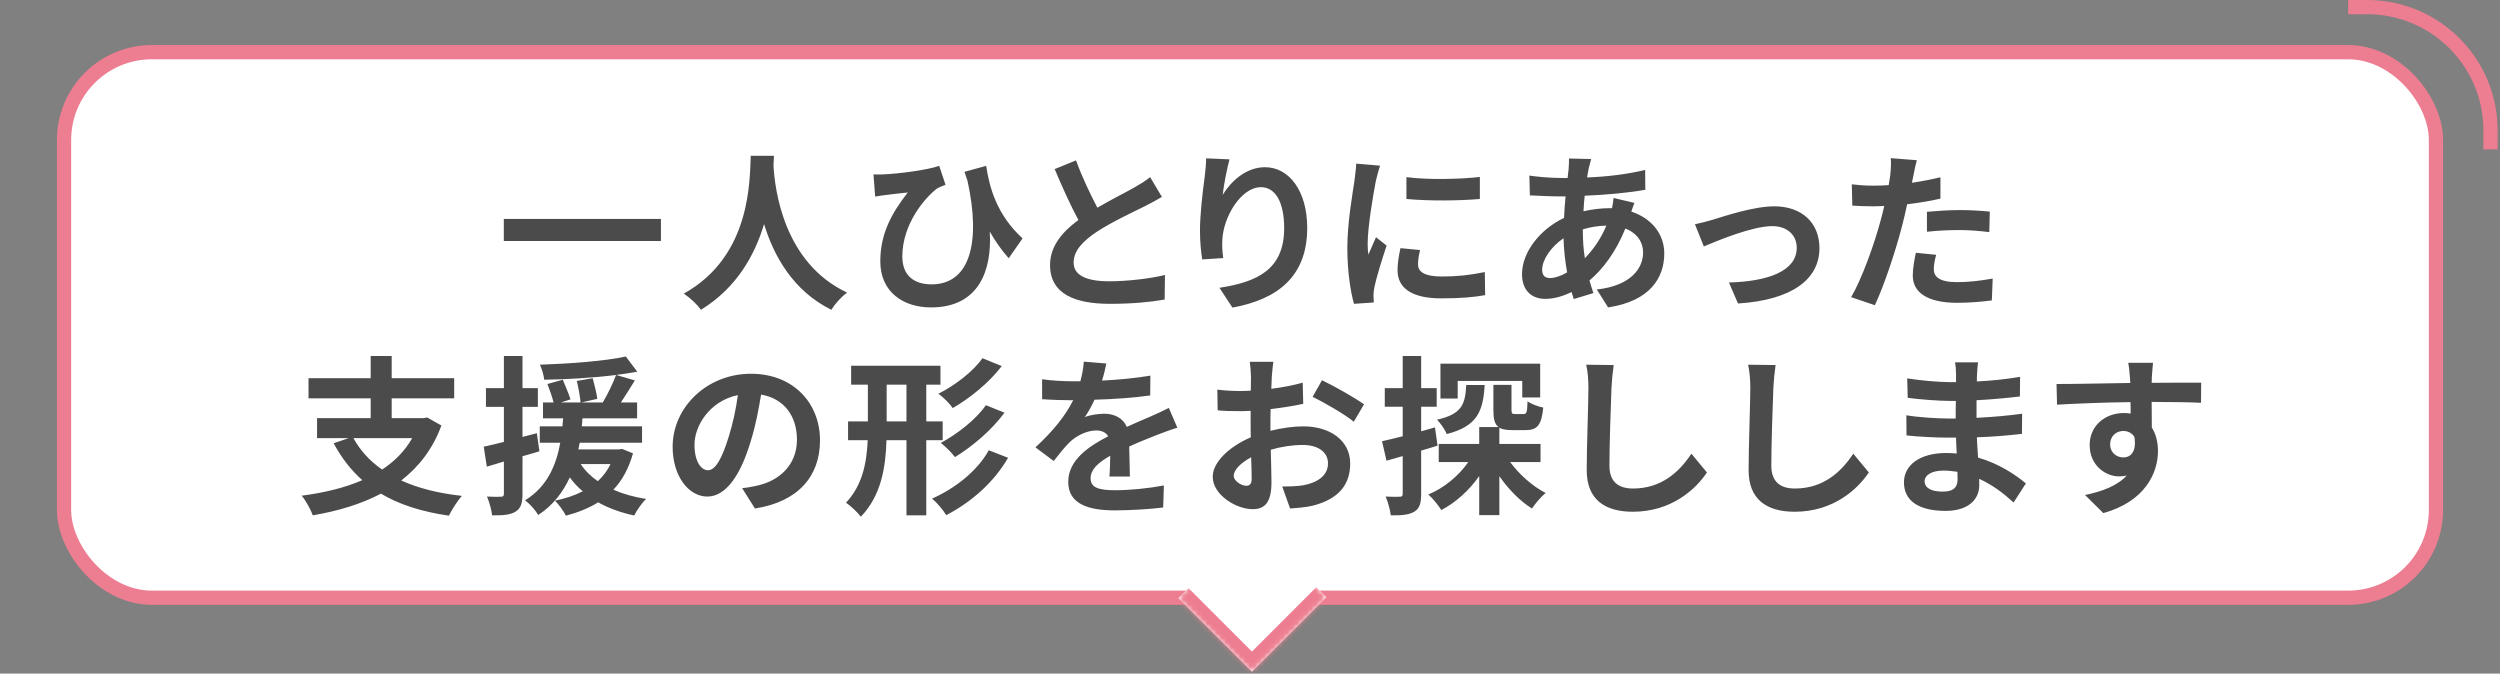
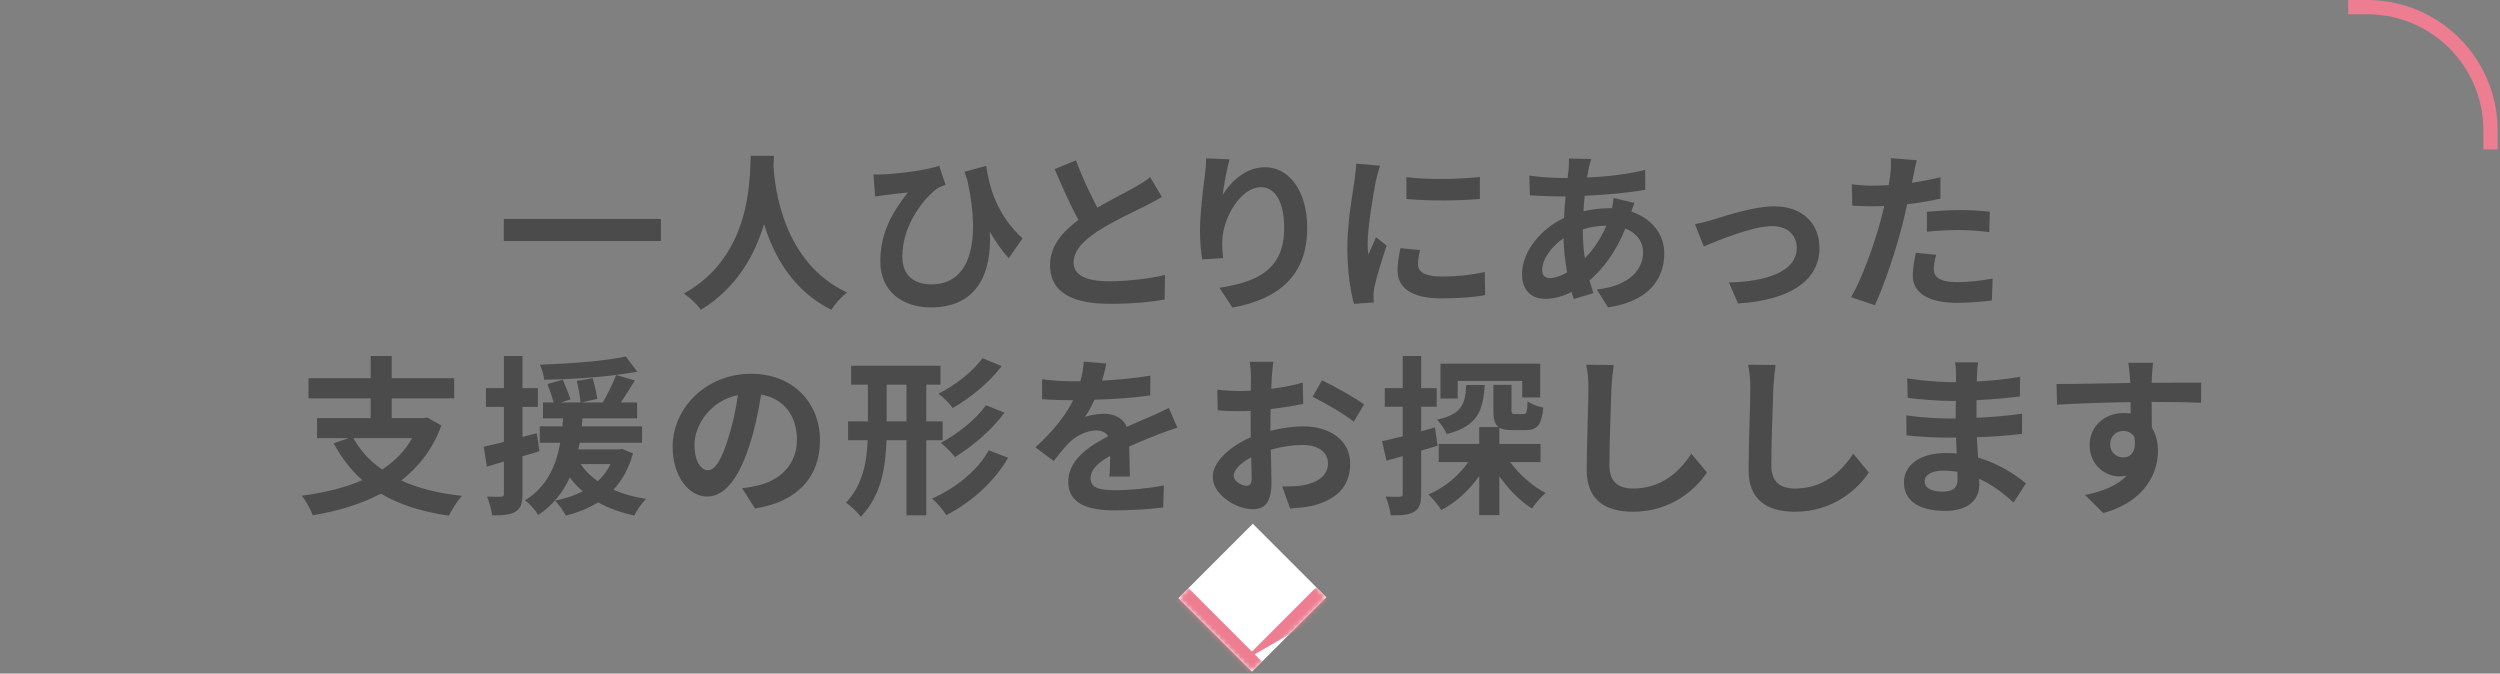
<svg xmlns="http://www.w3.org/2000/svg" width="527" height="142" viewBox="0 0 527 142" fill="none">
  <rect x="0" y="0" width="527" height="142" fill="#808080" stroke="none" />
-   <rect x="13.5" y="11" width="500" height="115" rx="18.5" fill="white" />
-   <rect x="13.5" y="11" width="500" height="115" rx="18.5" stroke="#ED7D90" stroke-width="3" />
  <mask id="path-2-inside-1_1069_12332" fill="white">
    <path d="M248.407 126.093L264.093 110.407L279.593 125.907L263.907 141.593L248.407 126.093Z" />
  </mask>
  <path d="M248.407 126.093L264.093 110.407L279.593 125.907L263.907 141.593L248.407 126.093Z" fill="white" />
-   <path d="M263.907 141.593L261.785 143.714L263.907 145.836L266.028 143.714L263.907 141.593ZM277.472 123.785L261.785 139.472L266.028 143.714L281.715 128.028L277.472 123.785ZM266.028 139.472L250.528 123.972L246.285 128.215L261.785 143.714L266.028 139.472Z" fill="#ED7D90" mask="url(#path-2-inside-1_1069_12332)" />
+   <path d="M263.907 141.593L261.785 143.714L263.907 145.836L266.028 143.714L263.907 141.593ZM277.472 123.785L261.785 139.472L281.715 128.028L277.472 123.785ZM266.028 139.472L250.528 123.972L246.285 128.215L261.785 143.714L266.028 139.472Z" fill="#ED7D90" mask="url(#path-2-inside-1_1069_12332)" />
  <path d="M106.203 46.156H139.323V50.8H106.203V46.156ZM158.259 32.836H163.155C163.119 33.412 163.083 34.132 163.047 34.888C163.335 39.856 165.135 55.372 178.563 61.672C177.231 62.68 175.935 64.156 175.251 65.308C167.115 61.276 163.083 53.86 161.067 47.236C159.123 53.716 155.343 60.664 147.747 65.308C146.991 64.192 145.587 62.896 144.147 61.888C158.511 53.932 158.007 37.588 158.259 32.836ZM184.126 36.76C184.774 36.796 185.494 36.796 186.178 36.76C189.598 36.616 195.574 35.824 197.986 34.96L199.318 38.956C198.778 39.172 198.058 39.424 197.518 39.748C195.034 41.62 190.21 47.164 190.21 54.076C190.21 58.288 192.91 59.944 196.366 59.944C204.358 59.944 206.842 51.34 203.962 38.164C203.746 37.516 203.53 36.868 203.314 36.22L207.886 34.96C208.57 39.46 210.046 45.184 215.554 50.26L212.638 54.436C211.162 52.78 209.866 50.944 208.642 48.82C209.146 57.028 206.338 64.804 196.258 64.804C190.498 64.804 185.566 61.636 185.566 55.084C185.566 49.216 188.014 44.86 191.362 40.576C189.958 40.72 187.69 40.972 186.646 41.116C185.854 41.224 185.278 41.296 184.486 41.44L184.126 36.76ZM226.823 33.808C228.191 37.552 229.883 41.008 231.323 43.78C234.275 42.052 237.407 40.504 239.099 39.532C240.467 38.74 241.511 38.128 242.447 37.336L244.931 41.512C243.851 42.16 242.699 42.772 241.367 43.456C239.135 44.572 234.599 46.66 231.323 48.784C228.335 50.764 226.319 52.816 226.319 55.336C226.319 57.928 228.803 59.296 233.807 59.296C237.515 59.296 242.375 58.756 245.579 57.964L245.507 63.148C242.447 63.688 238.631 64.048 233.951 64.048C226.787 64.048 221.351 62.068 221.351 55.876C221.351 51.916 223.871 48.928 227.327 46.372C225.671 43.312 223.943 39.46 222.323 35.644L226.823 33.808ZM259.182 33.592C258.678 35.356 257.958 39.064 257.742 41.08C259.47 38.272 262.602 35.248 266.67 35.248C271.674 35.248 275.562 40.144 275.562 48.064C275.562 58.252 269.334 63.112 259.794 64.84L257.058 60.664C265.05 59.44 270.702 56.812 270.702 48.1C270.702 42.556 268.83 39.46 265.806 39.46C261.558 39.46 257.85 45.832 257.67 50.584C257.598 51.556 257.634 52.708 257.85 54.4L253.422 54.688C253.206 53.284 252.954 51.088 252.954 48.676C252.954 45.328 253.458 40.864 253.962 37.156C254.142 35.788 254.25 34.348 254.25 33.376L259.182 33.592ZM296.474 37.336C300.902 37.948 308.066 37.768 311.954 37.3V41.944C307.526 42.34 301.01 42.376 296.474 41.944V37.336ZM299.354 52.708C299.066 53.896 298.922 54.76 298.922 55.732C298.922 57.316 300.29 58.288 303.962 58.288C307.166 58.288 309.83 58 312.998 57.352L313.07 62.212C310.73 62.644 307.85 62.896 303.782 62.896C297.59 62.896 294.602 60.7 294.602 56.992C294.602 55.588 294.818 54.148 295.214 52.312L299.354 52.708ZM290.93 34.924C290.642 35.68 290.174 37.48 290.03 38.128C289.562 40.54 288.302 47.74 288.302 51.34C288.302 52.024 288.338 52.96 288.446 53.68C288.986 52.456 289.562 51.196 290.066 50.008L292.298 51.772C291.29 54.76 290.102 58.684 289.706 60.592C289.598 61.132 289.526 61.924 289.526 62.284C289.526 62.68 289.562 63.256 289.598 63.76L285.422 64.048C284.702 61.564 284.018 57.172 284.018 52.276C284.018 46.876 285.134 40.792 285.53 38.02C285.638 37.012 285.854 35.644 285.89 34.492L290.93 34.924ZM335.421 33.52C335.205 34.24 335.061 34.888 334.917 35.428C334.809 36.04 334.665 36.688 334.557 37.408C338.949 37.228 342.837 36.76 346.797 35.824L346.833 40C343.305 40.648 338.481 41.08 334.053 41.26C333.945 42.34 333.837 43.456 333.801 44.536C335.529 44.14 337.401 43.888 339.165 43.888C339.381 43.888 339.597 43.888 339.813 43.888C339.957 43.168 340.101 42.268 340.137 41.728L344.529 42.772C344.385 43.168 344.097 43.924 343.881 44.608C348.057 45.976 350.829 49.252 350.829 53.428C350.829 58.54 347.841 63.472 338.985 64.804L336.609 61.024C343.557 60.268 346.365 56.74 346.365 53.212C346.365 51.052 345.105 49.144 342.621 48.172C340.677 53.068 337.797 56.848 335.061 59.116C335.313 60.016 335.601 60.916 335.889 61.78L331.749 63.04C331.605 62.572 331.425 62.068 331.281 61.564C329.517 62.428 327.609 63.004 325.701 63.004C323.073 63.004 320.841 61.42 320.841 57.784C320.841 53.14 324.657 48.316 329.697 45.94C329.769 44.392 329.877 42.88 330.021 41.404C329.625 41.404 329.265 41.404 328.869 41.404C326.997 41.404 324.189 41.26 322.497 41.188L322.389 37.012C323.649 37.228 326.817 37.516 329.013 37.516C329.517 37.516 329.985 37.516 330.453 37.516C330.525 36.832 330.597 36.184 330.669 35.572C330.705 34.888 330.777 34.024 330.741 33.412L335.421 33.52ZM325.089 56.848C325.089 58 325.593 58.612 326.745 58.612C327.753 58.612 329.049 58.18 330.345 57.424C329.949 55.192 329.661 52.708 329.589 50.224C326.889 52.06 325.089 54.796 325.089 56.848ZM333.657 48.46C333.657 50.656 333.801 52.636 334.089 54.436C335.781 52.672 337.401 50.476 338.625 47.56C336.717 47.596 335.061 47.92 333.657 48.352V48.46ZM357.296 47.272C358.376 47.056 360.032 46.624 361.112 46.3C363.56 45.544 369.68 43.492 374.036 43.492C379.724 43.492 383.54 46.876 383.54 52.312C383.54 58.828 377.816 63.256 366.368 63.976L364.46 59.548C372.704 59.332 378.752 57.136 378.752 52.24C378.752 49.54 376.736 47.668 373.604 47.668C369.428 47.668 362.228 50.656 359.168 51.952L357.296 47.272ZM408.144 53.716C407.856 54.724 407.64 55.912 407.64 56.704C407.64 58.288 408.72 59.476 412.572 59.476C414.984 59.476 417.468 59.188 420.06 58.72L419.88 63.328C417.864 63.58 415.416 63.832 412.536 63.832C406.488 63.832 403.212 61.744 403.212 58.108C403.212 56.452 403.572 54.724 403.86 53.284L408.144 53.716ZM404.076 33.772C403.788 34.744 403.464 36.364 403.32 37.156C403.248 37.552 403.14 38.02 403.032 38.524C405.048 38.236 407.064 37.84 409.044 37.372V41.872C406.884 42.376 404.436 42.772 402.024 43.06C401.7 44.608 401.34 46.192 400.944 47.668C399.648 52.708 397.236 60.052 395.22 64.336L390.216 62.644C392.376 59.044 395.112 51.484 396.444 46.444C396.696 45.472 396.984 44.464 397.2 43.42C396.372 43.456 395.58 43.492 394.824 43.492C393.096 43.492 391.728 43.42 390.468 43.348L390.36 38.848C392.196 39.064 393.42 39.136 394.896 39.136C395.94 39.136 397.02 39.1 398.136 39.028C398.28 38.236 398.388 37.552 398.46 36.976C398.604 35.644 398.676 34.168 398.568 33.34L404.076 33.772ZM406.2 44.644C408.216 44.464 410.808 44.284 413.112 44.284C415.164 44.284 417.324 44.392 419.448 44.608L419.34 48.928C417.54 48.712 415.344 48.496 413.148 48.496C410.7 48.496 408.468 48.604 406.2 48.856V44.644ZM86.888 92.36H74.504C75.944 94.988 77.96 97.184 80.552 98.984C83.18 97.256 85.34 95.096 86.888 92.36ZM90.056 88.004L93.044 89.696C91.244 94.628 88.292 98.408 84.584 101.288C88.148 102.908 92.396 103.988 97.364 104.528C96.464 105.536 95.24 107.444 94.628 108.704C88.904 107.876 84.152 106.364 80.3 104.06C76.088 106.292 71.192 107.732 65.936 108.632C65.54 107.48 64.424 105.464 63.596 104.492C68.312 103.88 72.668 102.836 76.376 101.216C73.964 99.092 71.984 96.5 70.328 93.44L73.496 92.36H66.836V88.148H78.14V83.972H65.036V79.724H78.14V75.044H82.568V79.724H95.744V83.972H82.568V88.148H89.3L90.056 88.004ZM113.168 91.316L113.708 95.132C112.52 95.492 111.332 95.852 110.144 96.176V104.096C110.144 106.076 109.784 107.156 108.704 107.84C107.624 108.524 106.076 108.668 103.736 108.632C103.628 107.588 103.16 105.824 102.656 104.672C103.952 104.744 105.176 104.744 105.608 104.708C106.04 104.708 106.22 104.564 106.22 104.096V97.292L102.62 98.372L101.972 94.16C103.196 93.908 104.636 93.548 106.22 93.152V85.772H102.44V81.812H106.22V75.044H110.144V81.812H113.384V85.772H110.144V92.108L113.168 91.316ZM128.684 97.832H122.42C123.32 99.2 124.508 100.388 126.02 101.432C127.1 100.424 128.036 99.236 128.684 97.832ZM131.132 94.628L133.436 95.564C132.536 98.768 131.168 101.252 129.296 103.232C131.348 104.132 133.652 104.78 136.208 105.176C135.308 106.004 134.228 107.588 133.688 108.668C130.844 108.056 128.288 107.12 126.092 105.896C124.112 107.12 121.772 108.056 119.288 108.704C118.856 107.804 117.704 106.22 116.984 105.536C119.144 105.104 121.124 104.456 122.852 103.556C121.808 102.728 120.908 101.72 120.116 100.64C118.712 103.664 116.66 106.472 113.456 108.56C112.88 107.552 111.656 106.184 110.684 105.464C115.436 102.548 117.272 97.94 118.1 93.332H113.78V89.876H118.568C118.604 89.3 118.64 88.724 118.712 88.184H114.464V84.836H116.696C116.408 83.72 115.868 82.136 115.4 80.948L118.64 80.048C119.18 81.38 119.936 83.108 120.26 84.188L118.244 84.836H122.384C122.276 83.648 121.952 81.776 121.592 80.3L124.94 79.724C125.336 81.128 125.768 82.964 125.912 84.08L122.564 84.836H127.064C128.072 83.144 129.224 80.804 129.872 79.04C125.084 79.652 119.54 79.976 114.716 80.048C114.644 79.112 114.212 77.744 113.816 76.88C120.116 76.664 127.496 76.124 131.924 75.152L134.336 78.356C132.968 78.608 131.492 78.824 129.872 79.04L133.832 80.192C132.86 81.776 131.816 83.432 130.88 84.836H134.3V88.184H122.78C122.744 88.76 122.708 89.3 122.636 89.876H135.344V93.332H122.204C122.096 93.8 122.024 94.268 121.916 94.736H130.448L131.132 94.628ZM172.857 92.828C172.857 100.424 168.213 105.788 159.141 107.192L156.441 102.908C157.809 102.764 158.817 102.548 159.789 102.332C164.397 101.252 167.997 97.94 167.997 92.684C167.997 87.716 165.297 84.008 160.437 83.18C159.933 86.24 159.321 89.552 158.277 92.936C156.117 100.208 153.021 104.672 149.097 104.672C145.101 104.672 141.789 100.28 141.789 94.196C141.789 85.88 148.989 78.788 158.313 78.788C167.241 78.788 172.857 84.98 172.857 92.828ZM146.397 93.728C146.397 97.364 147.837 99.128 149.241 99.128C150.753 99.128 152.157 96.86 153.633 92C154.461 89.336 155.145 86.276 155.541 83.288C149.601 84.512 146.397 89.768 146.397 93.728ZM207.104 75.512L211.172 77.168C208.436 80.732 204.548 83.864 200.84 86.024C200.192 85.088 198.932 83.792 197.816 83C201.128 81.344 205.052 78.428 207.104 75.512ZM207.824 85.412L211.748 86.996C209.012 90.704 205.016 94.088 201.308 96.356C200.624 95.456 199.4 94.196 198.32 93.368C201.668 91.568 205.736 88.472 207.824 85.412ZM186.908 88.832H191.084V81.092H186.908V88.832ZM198.716 92.792H195.26V108.632H191.084V92.792H186.872C186.692 98.66 185.72 104.492 181.472 108.92C180.824 108.056 179.312 106.616 178.34 105.968C181.796 102.296 182.696 97.616 182.912 92.792H178.772V88.832H182.948V81.092H179.42V77.096H198.248V81.092H195.26V88.832H198.716V92.792ZM208.436 94.916L212.504 96.5C209.48 101.72 204.728 105.86 199.472 108.596C198.788 107.48 197.564 106.004 196.484 105.104C201.272 102.98 205.988 99.344 208.436 94.916ZM233.212 76.628C233.032 77.528 232.78 78.716 232.312 80.228C235.732 80.048 239.332 79.724 242.5 79.184L242.464 83.36C239.044 83.864 234.616 84.152 230.728 84.26C230.116 85.592 229.396 86.888 228.676 87.932C229.612 87.5 231.556 87.212 232.744 87.212C234.94 87.212 236.74 88.148 237.532 89.984C239.404 89.12 240.916 88.508 242.392 87.86C243.796 87.248 245.056 86.672 246.388 85.988L248.188 90.164C247.036 90.488 245.128 91.208 243.904 91.676C242.284 92.324 240.232 93.116 238.036 94.124C238.072 96.14 238.144 98.804 238.18 100.46H233.86C233.968 99.38 234.004 97.652 234.04 96.068C231.34 97.616 229.9 99.02 229.9 100.82C229.9 102.8 231.592 103.34 235.12 103.34C238.18 103.34 242.176 102.944 245.344 102.332L245.2 106.976C242.824 107.3 238.396 107.588 235.012 107.588C229.36 107.588 225.184 106.22 225.184 101.576C225.184 96.968 229.504 94.088 233.608 91.964C233.068 91.064 232.096 90.74 231.088 90.74C229.072 90.74 226.84 91.892 225.472 93.224C224.392 94.304 223.348 95.6 222.124 97.184L218.272 94.304C222.052 90.812 224.608 87.608 226.228 84.368C226.048 84.368 225.904 84.368 225.76 84.368C224.284 84.368 221.656 84.296 219.676 84.152V79.94C221.512 80.228 224.176 80.372 226.012 80.372C226.552 80.372 227.164 80.372 227.74 80.372C228.136 78.932 228.388 77.528 228.46 76.232L233.212 76.628ZM268.421 76.268C268.313 76.916 268.169 78.464 268.097 79.4C268.061 80.192 268.025 81.056 267.989 81.956C270.365 81.668 272.741 81.2 274.613 80.66L274.721 85.124C272.669 85.592 270.185 85.952 267.845 86.24C267.809 87.32 267.809 88.436 267.809 89.48C267.809 89.912 267.809 90.344 267.809 90.812C270.257 90.2 272.741 89.876 274.721 89.876C280.265 89.876 284.621 92.756 284.621 97.724C284.621 101.972 282.389 105.176 276.665 106.616C275.009 106.976 273.425 107.084 271.949 107.192L270.293 102.548C271.913 102.548 273.461 102.512 274.721 102.296C277.637 101.756 279.941 100.316 279.941 97.688C279.941 95.24 277.781 93.8 274.649 93.8C272.417 93.8 270.077 94.16 267.881 94.808C267.953 97.652 268.025 100.46 268.025 101.684C268.025 106.148 266.441 107.336 264.065 107.336C260.573 107.336 255.641 104.312 255.641 100.496C255.641 97.364 259.241 94.088 263.669 92.18C263.633 91.316 263.633 90.452 263.633 89.624C263.633 88.616 263.633 87.608 263.633 86.6C262.949 86.636 262.301 86.672 261.725 86.672C259.313 86.672 257.909 86.636 256.685 86.492L256.613 82.136C258.737 82.388 260.285 82.424 261.581 82.424C262.229 82.424 262.949 82.388 263.669 82.352C263.705 81.092 263.705 80.048 263.705 79.436C263.705 78.68 263.561 76.916 263.453 76.268H268.421ZM278.681 80.156C281.453 81.488 285.629 83.864 287.537 85.232L285.377 88.904C283.649 87.428 278.933 84.728 276.701 83.648L278.681 80.156ZM260.069 100.316C260.069 101.432 261.761 102.404 262.697 102.404C263.345 102.404 263.849 102.116 263.849 100.892C263.849 99.992 263.813 98.336 263.741 96.392C261.545 97.58 260.069 99.056 260.069 100.316ZM307.283 80.3V84.008H303.647V76.664H324.671V83.792H320.891V80.3H307.283ZM309.083 81.164H312.971C312.647 86.636 311.459 89.84 304.979 91.496C304.619 90.596 303.647 89.192 302.927 88.472C308.183 87.284 308.867 85.232 309.083 81.164ZM302.495 90.092L303.035 93.944C301.883 94.304 300.731 94.664 299.579 94.988V104.096C299.579 106.076 299.255 107.156 298.175 107.84C297.059 108.524 295.547 108.668 293.171 108.632C293.063 107.588 292.595 105.824 292.091 104.672C293.387 104.744 294.647 104.744 295.079 104.708C295.511 104.708 295.691 104.564 295.691 104.096V96.14C294.503 96.5 293.315 96.824 292.271 97.112L291.335 93.008C292.559 92.756 294.071 92.36 295.691 91.964V85.736H291.911V81.812H295.691V75.044H299.579V81.812H302.855V85.736H299.579V90.92L302.495 90.092ZM324.743 97.4H318.335C320.279 100.028 323.051 102.512 325.823 103.916C324.887 104.672 323.591 106.184 322.943 107.192C320.423 105.644 318.011 103.16 316.067 100.388V108.596H311.819V100.352C309.695 103.376 306.887 105.932 303.827 107.516C303.215 106.544 302.027 105.032 301.091 104.24C304.403 102.872 307.499 100.316 309.515 97.4H303.287V93.584H311.819V90.02H315.887C315.023 89.372 314.807 88.22 314.807 86.348V81.128H318.623V86.312C318.623 87.212 318.767 87.284 319.415 87.284H321.143C321.791 87.284 321.935 86.96 322.007 84.584C322.727 85.16 324.311 85.736 325.319 85.916C324.959 89.696 323.987 90.668 321.611 90.668H318.767C317.543 90.668 316.679 90.524 316.067 90.164V93.584H324.743V97.4ZM340.167 76.952C339.951 78.464 339.771 80.3 339.699 81.74C339.555 85.628 339.267 93.692 339.267 98.156C339.267 101.792 341.427 102.98 344.235 102.98C350.175 102.98 353.955 99.56 356.547 95.636L359.823 99.596C357.519 103.052 352.407 107.876 344.199 107.876C338.295 107.876 334.479 105.284 334.479 99.128C334.479 94.304 334.839 84.836 334.839 81.74C334.839 80.048 334.695 78.32 334.371 76.88L340.167 76.952ZM374.293 76.952C374.077 78.464 373.897 80.3 373.825 81.74C373.681 85.628 373.393 93.692 373.393 98.156C373.393 101.792 375.553 102.98 378.361 102.98C384.301 102.98 388.081 99.56 390.673 95.636L393.949 99.596C391.645 103.052 386.533 107.876 378.325 107.876C372.421 107.876 368.605 105.284 368.605 99.128C368.605 94.304 368.965 84.836 368.965 81.74C368.965 80.048 368.821 78.32 368.497 76.88L374.293 76.952ZM405.708 101.432C405.708 102.8 407.004 103.628 409.488 103.628C411.396 103.628 412.656 103.088 412.656 101C412.656 100.604 412.656 100.1 412.62 99.452C411.648 99.308 410.676 99.2 409.668 99.2C407.112 99.2 405.708 100.208 405.708 101.432ZM416.976 76.376C416.868 77.096 416.796 77.996 416.76 78.932C416.724 79.292 416.724 79.832 416.724 80.408C419.676 80.264 422.664 79.976 425.832 79.436L425.796 83.576C423.42 83.864 420.144 84.188 416.652 84.368C416.652 85.628 416.652 86.96 416.652 88.076C420.288 87.896 423.348 87.608 426.264 87.212L426.228 91.46C422.988 91.82 420.18 92.072 416.724 92.18C416.796 93.548 416.868 95.024 416.976 96.464C421.512 97.76 424.968 100.172 427.056 101.9L424.464 105.932C422.52 104.132 420.072 102.224 417.192 100.928C417.228 101.432 417.228 101.864 417.228 102.26C417.228 105.32 414.888 107.696 410.136 107.696C404.376 107.696 401.352 105.5 401.352 101.684C401.352 98.048 404.7 95.492 410.244 95.492C411 95.492 411.756 95.528 412.476 95.6C412.404 94.484 412.368 93.332 412.332 92.252C411.72 92.252 411.108 92.252 410.46 92.252C408.372 92.252 404.268 92.072 401.892 91.784L401.856 87.536C404.196 87.968 408.624 88.22 410.532 88.22C411.108 88.22 411.684 88.22 412.26 88.22C412.26 87.032 412.26 85.736 412.296 84.512C411.828 84.512 411.396 84.512 410.964 84.512C408.696 84.512 404.52 84.188 402.144 83.864L402.036 79.76C404.628 80.192 408.732 80.552 410.928 80.552C411.396 80.552 411.864 80.552 412.332 80.552C412.332 79.868 412.332 79.292 412.332 78.86C412.332 78.176 412.26 77.06 412.116 76.376H416.976ZM453.856 76.484C453.784 77.06 453.64 79.004 453.604 79.58C453.604 79.868 453.604 80.264 453.568 80.696C457.204 80.696 462.136 80.624 464.008 80.66L463.972 84.908C461.812 84.8 458.464 84.728 453.568 84.728C453.568 86.564 453.604 88.544 453.604 90.128C454.468 91.496 454.9 93.188 454.9 95.06C454.9 99.74 452.164 105.716 443.38 108.164L439.528 104.348C443.164 103.592 446.332 102.404 448.312 100.244C447.808 100.352 447.268 100.424 446.692 100.424C443.92 100.424 440.5 98.192 440.5 93.8C440.5 89.732 443.776 87.068 447.7 87.068C448.204 87.068 448.672 87.104 449.14 87.176C449.14 86.384 449.14 85.556 449.104 84.764C443.668 84.836 438.052 85.052 433.624 85.304L433.516 80.948C437.62 80.948 444.172 80.804 449.068 80.732C449.032 80.264 449.032 79.904 448.996 79.616C448.888 78.14 448.744 76.916 448.636 76.484H453.856ZM444.82 93.728C444.82 95.384 446.152 96.428 447.592 96.428C449.104 96.428 450.436 95.276 449.932 92.108C449.428 91.28 448.564 90.848 447.592 90.848C446.188 90.848 444.82 91.82 444.82 93.728Z" fill="#4B4B4B" />
  <path d="M495 1.5L499 1.5C513.359 1.5 525 13.141 525 27.5L525 31.5" stroke="#ED7D90" stroke-width="3" stroke-linejoin="round" />
</svg>